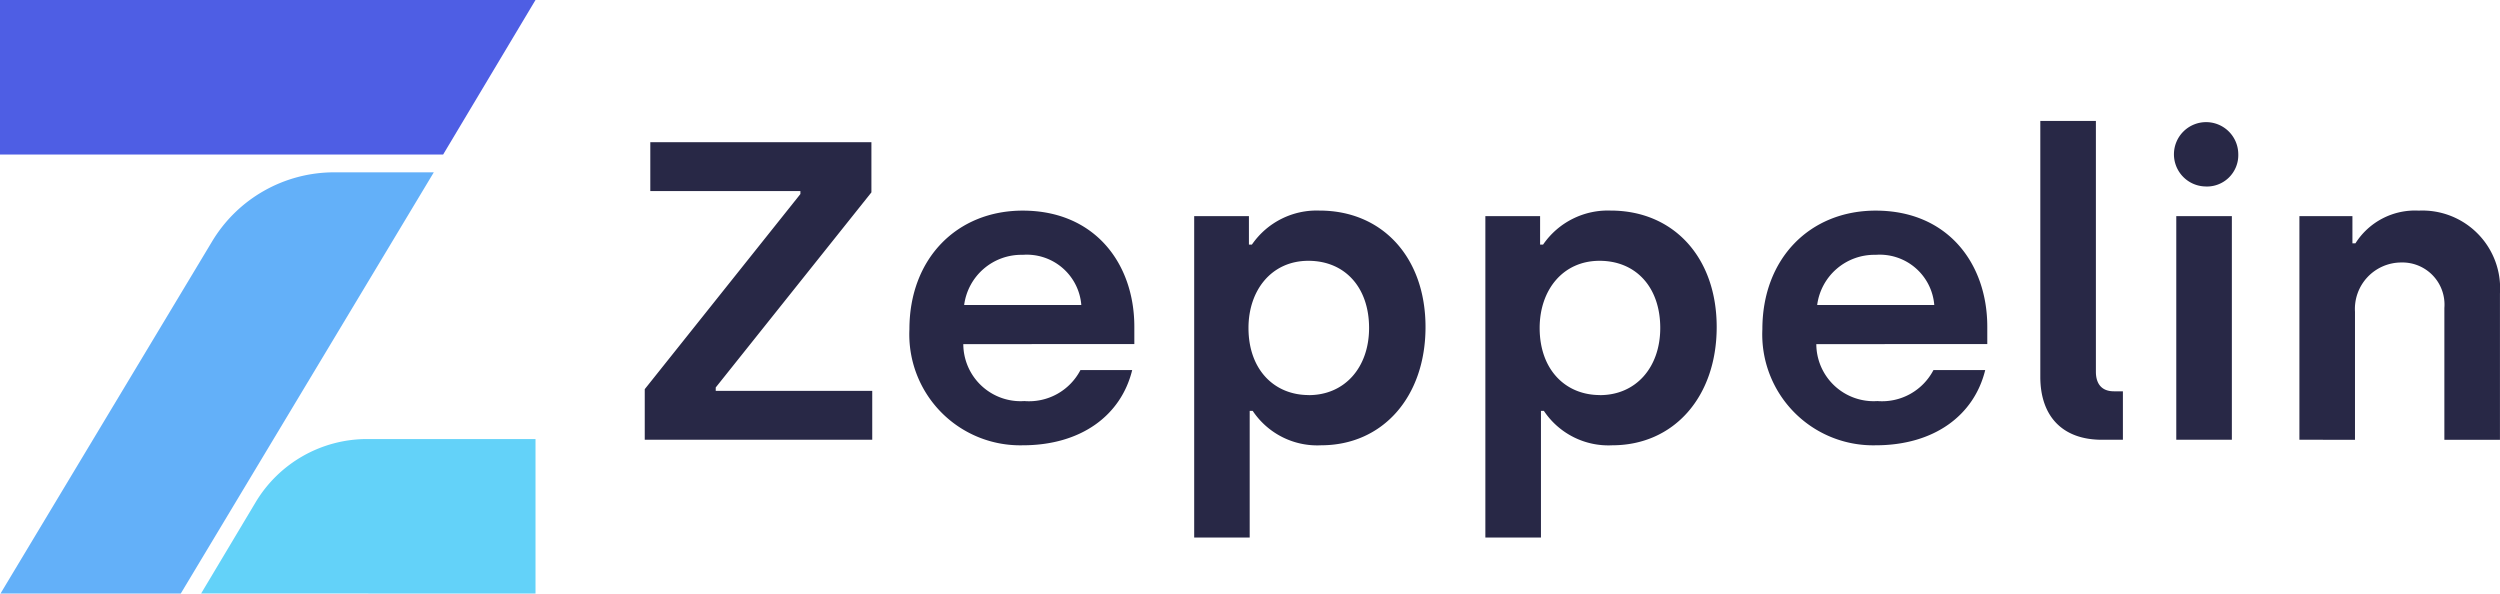
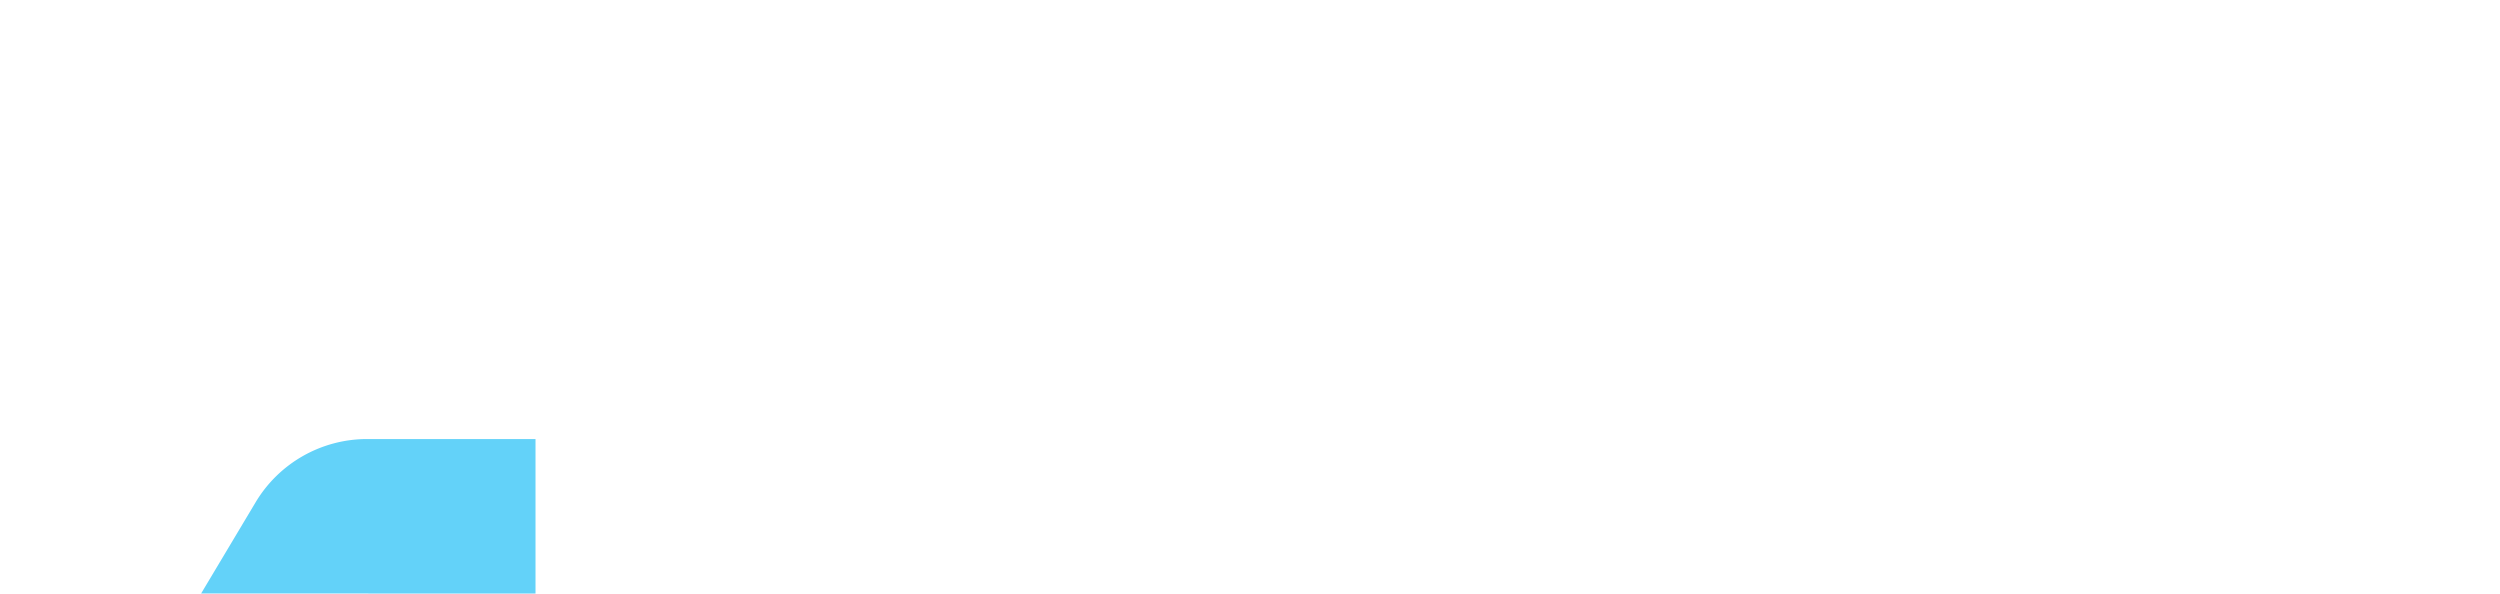
<svg xmlns="http://www.w3.org/2000/svg" width="162.816" height="38.655" viewBox="0 0 162.816 38.655">
  <g id="Group_104752" data-name="Group 104752" transform="translate(-295 -8469)">
    <g id="Group_104751" data-name="Group 104751" transform="translate(295 8469)">
      <path id="Path_75018" data-name="Path 75018" d="M48.8,69.049V58.987H37.841A8.464,8.464,0,0,0,30.575,63.1l-3.552,5.944Z" transform="translate(-13.924 -30.394)" fill="#63d2f9" />
-       <path id="Path_75019" data-name="Path 75019" d="M0,0V10.062H28.861L34.875,0Z" transform="translate(0 0)" fill="#4e5ee4" />
-       <path id="Path_75020" data-name="Path 75020" d="M13.846,27.656.066,50.585H11.806L28.286,23.153H21.8A9.274,9.274,0,0,0,13.846,27.656Z" transform="translate(-0.034 -11.93)" fill="#63b0f9" />
    </g>
-     <path id="Path_75021" data-name="Path 75021" d="M262.733,37.011V33.716L272.87,21.008v-.194h-9.775V17.63h14.4V20.9L267.356,33.605v.221h10.193v3.184Zm24.617.36a7.221,7.221,0,0,1-7.38-7.558c0-4.6,3.091-7.725,7.38-7.725,4.706,0,7.268,3.461,7.268,7.558v1.135H283.479a3.733,3.733,0,0,0,3.982,3.71,3.772,3.772,0,0,0,3.648-2.021h3.37C293.755,35.433,291.137,37.371,287.35,37.371Zm-3.815-9.137h7.63a3.562,3.562,0,0,0-3.815-3.267A3.757,3.757,0,0,0,283.535,28.234Zm14.981,15.145V22.448h3.565V24.3h.195a5.115,5.115,0,0,1,4.4-2.215c4.094,0,6.906,3.046,6.906,7.586s-2.785,7.7-6.8,7.7a5.053,5.053,0,0,1-4.456-2.243h-.195v8.251Zm7.463-9.275c2.339,0,3.927-1.8,3.927-4.374,0-2.658-1.587-4.374-3.954-4.374-2.395,0-3.9,1.91-3.9,4.374C302.053,32.442,303.724,34.1,305.979,34.1Zm11.5,9.275V22.448h3.565V24.3h.195a5.115,5.115,0,0,1,4.4-2.215c4.094,0,6.906,3.046,6.906,7.586s-2.785,7.7-6.8,7.7a5.053,5.053,0,0,1-4.456-2.243H321.1v8.251Zm7.463-9.275c2.339,0,3.927-1.8,3.927-4.374,0-2.658-1.587-4.374-3.954-4.374-2.395,0-3.9,1.91-3.9,4.374C321.016,32.442,322.687,34.1,324.943,34.1ZM342.9,37.371a7.221,7.221,0,0,1-7.38-7.558c0-4.6,3.091-7.725,7.38-7.725,4.706,0,7.268,3.461,7.268,7.558v1.135H339.033a3.733,3.733,0,0,0,3.982,3.71,3.772,3.772,0,0,0,3.648-2.021h3.37C349.309,35.433,346.692,37.371,342.9,37.371Zm-3.815-9.137h7.63a3.562,3.562,0,0,0-3.815-3.267A3.757,3.757,0,0,0,339.089,28.234Zm18.546,8.777c-2.562,0-4.01-1.523-4.01-4.1V16.246h3.62V32.581c0,.831.418,1.274,1.17,1.274H359v3.156Zm6.655-16.5a2.095,2.095,0,1,1,2.228-2.1A2.043,2.043,0,0,1,364.29,20.51Zm-1.81,16.5V22.448h3.62V37.011Zm8.019,0V22.448h3.453V24.22h.195a4.59,4.59,0,0,1,4.122-2.132,5.063,5.063,0,0,1,5.291,5.4v9.524h-3.62V28.428a2.742,2.742,0,0,0-2.813-2.962,3.025,3.025,0,0,0-3.008,3.212v8.334Z" transform="translate(74.257 8460.629)" fill="#282846" />
  </g>
</svg>